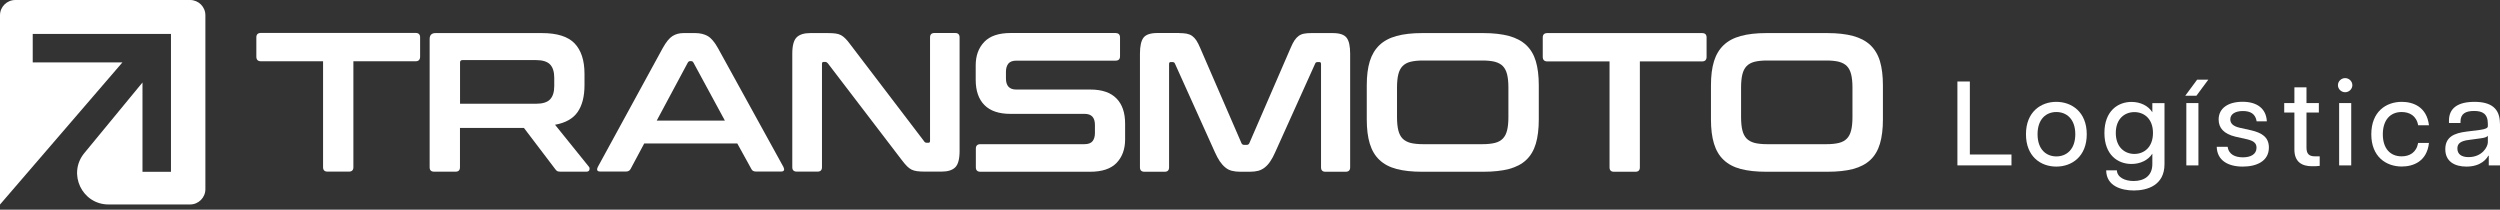
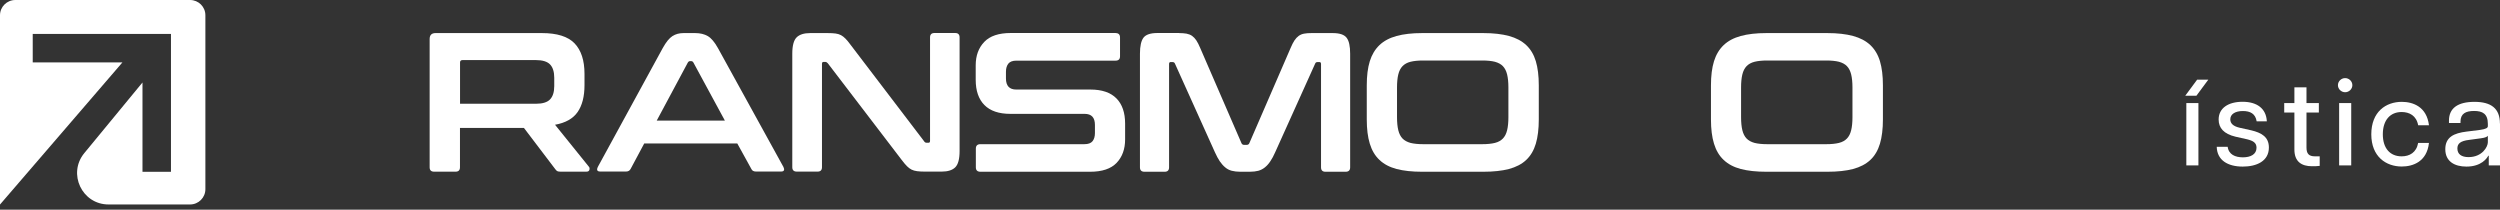
<svg xmlns="http://www.w3.org/2000/svg" width="310" height="26" viewBox="0 0 310 26" fill="none">
  <rect x="0" y="0" width="310" height="26" fill="#333333" stroke="none" />
  <g clip-path="url(#clip0_147_1527)">
-     <path d="M242.719 10.105H244.261V19.158H249.423V20.508H242.719V10.105Z" fill="white" />
-     <path d="M251.22 16.643C251.22 13.882 253.06 12.629 254.98 12.629C256.899 12.629 258.757 13.882 258.757 16.643C258.757 19.404 256.916 20.657 254.98 20.657C253.043 20.657 251.22 19.404 251.22 16.643ZM257.337 16.643C257.337 14.741 256.233 13.891 254.988 13.891C253.744 13.891 252.657 14.741 252.657 16.643C252.657 18.545 253.744 19.395 254.988 19.395C256.233 19.395 257.337 18.545 257.337 16.643Z" fill="white" />
-     <path d="M268.398 12.778V20.35C268.398 23.014 266.224 23.619 264.603 23.619C263.069 23.619 261.185 23.084 261.167 21.121H262.491C262.535 21.998 263.49 22.445 264.568 22.445C265.847 22.445 266.89 21.831 266.89 20.35V19.053C266.382 19.859 265.4 20.332 264.305 20.332C262.613 20.332 260.948 19.22 260.948 16.485C260.948 13.751 262.631 12.638 264.305 12.638C265.409 12.638 266.382 13.111 266.89 13.917V12.787H268.389L268.398 12.778ZM266.969 16.485C266.969 14.715 265.856 13.9 264.664 13.9C263.472 13.9 262.359 14.715 262.359 16.485C262.359 18.255 263.464 19.088 264.664 19.088C265.865 19.088 266.969 18.255 266.969 16.485Z" fill="white" />
    <path d="M272.446 9.877H273.831L272.358 11.867H270.974L272.446 9.877ZM271.105 12.778H272.604V20.508H271.105V12.778Z" fill="white" />
    <path d="M274.883 18.203H276.232C276.355 19.158 277.17 19.509 278.117 19.509C279.063 19.509 279.808 19.149 279.808 18.317C279.808 17.695 279.379 17.458 278.651 17.274L277.205 16.95C275.75 16.608 275.111 15.863 275.111 14.82C275.111 13.409 276.302 12.62 278.082 12.62C279.861 12.62 281.009 13.453 281.088 15.048H279.826C279.677 14.101 279.037 13.768 278.117 13.768C277.196 13.768 276.557 14.136 276.557 14.794C276.557 15.311 276.916 15.652 277.705 15.837L279.16 16.161C280.404 16.459 281.342 16.967 281.342 18.291C281.342 20 279.799 20.657 278.099 20.657C276.241 20.657 274.918 19.868 274.874 18.203" fill="white" />
    <path d="M287.643 19.395V20.569C287.318 20.613 287.003 20.613 286.679 20.613C285.417 20.613 284.505 20.061 284.505 18.545V13.952H283.243V12.778H284.505V10.832H286.004V12.778H287.538V13.952H286.004V18.29C286.004 19.044 286.284 19.386 287.056 19.386H287.634L287.643 19.395Z" fill="white" />
    <path d="M289.904 10.561C289.904 10.07 290.325 9.684 290.798 9.684C291.271 9.684 291.692 10.07 291.692 10.561C291.692 11.051 291.271 11.437 290.798 11.437C290.325 11.437 289.904 11.051 289.904 10.561ZM290.053 12.778H291.552V20.508H290.053V12.778Z" fill="white" />
    <path d="M294.041 16.66C294.041 13.838 295.873 12.629 297.818 12.629C299.203 12.629 300.912 13.225 301.192 15.53H299.852C299.632 14.338 298.765 13.891 297.801 13.891C296.39 13.891 295.47 14.89 295.47 16.652C295.47 18.413 296.39 19.386 297.801 19.386C298.782 19.386 299.632 18.922 299.852 17.721H301.192C300.938 20.052 299.203 20.648 297.818 20.648C295.873 20.648 294.041 19.43 294.041 16.652" fill="white" />
    <path d="M310 15.319V20.508H308.607V19.307H308.545C308.396 19.605 307.713 20.657 305.837 20.657C304.365 20.657 303.217 20.017 303.217 18.501C303.217 16.985 304.312 16.511 305.837 16.319L307.529 16.108C308.238 16.003 308.493 15.872 308.493 15.644V15.363C308.493 14.101 307.827 13.759 306.784 13.759C305.741 13.759 305.101 14.101 305.101 15.083V15.249H303.672V14.951C303.672 13.409 304.777 12.629 306.836 12.629C308.896 12.629 309.991 13.444 309.991 15.319M308.493 16.836C308.414 16.941 308.238 17.072 307.616 17.151L306.188 17.344C305.075 17.475 304.715 17.817 304.715 18.413C304.715 19.123 305.232 19.482 306.1 19.482C307.791 19.482 308.493 18.203 308.493 17.642V16.836Z" fill="white" />
-     <path d="M51.532 4.084C51.909 4.084 52.093 4.268 52.093 4.627V7.029C52.093 7.406 51.9 7.598 51.532 7.598H43.82V20.736C43.82 21.095 43.636 21.279 43.277 21.279H40.604C40.244 21.279 40.06 21.095 40.06 20.736V7.598H32.357C31.98 7.598 31.787 7.406 31.787 7.029V4.627C31.787 4.268 31.98 4.084 32.357 4.084H51.532Z" fill="white" />
    <path d="M67.202 4.102C69.087 4.102 70.436 4.531 71.251 5.381C72.066 6.231 72.478 7.493 72.478 9.158V10.561C72.478 11.972 72.189 13.085 71.619 13.9C71.05 14.715 70.112 15.241 68.824 15.469L73.022 20.674C73.1 20.753 73.127 20.876 73.092 21.042C73.057 21.209 72.925 21.288 72.697 21.288H69.534C69.323 21.288 69.174 21.262 69.095 21.218C69.016 21.165 68.929 21.086 68.85 20.972L64.968 15.863H57.036V20.744C57.036 21.104 56.852 21.288 56.493 21.288H53.837C53.46 21.288 53.276 21.113 53.276 20.744V4.838C53.276 4.347 53.522 4.102 54.013 4.102H67.194H67.202ZM57.036 12.866H66.44C67.272 12.866 67.86 12.69 68.21 12.322C68.552 11.963 68.727 11.411 68.727 10.675V9.64C68.727 8.904 68.552 8.352 68.21 7.993C67.868 7.633 67.272 7.449 66.44 7.449H57.36C57.15 7.449 57.045 7.546 57.045 7.747V12.857L57.036 12.866Z" fill="white" />
    <path d="M86.202 4.102C86.825 4.102 87.35 4.233 87.771 4.478C88.2 4.733 88.612 5.223 89.024 5.96L97.148 20.709C97.227 20.876 97.254 21.007 97.21 21.113C97.166 21.218 97.052 21.27 96.85 21.27H93.731C93.45 21.27 93.266 21.165 93.17 20.955L91.425 17.791H79.883L78.192 20.955C78.078 21.165 77.894 21.27 77.631 21.27H74.441C74.231 21.27 74.099 21.218 74.064 21.113C74.02 21.007 74.047 20.867 74.125 20.709L82.18 5.96C82.591 5.223 82.986 4.724 83.38 4.478C83.775 4.224 84.23 4.102 84.756 4.102H86.202ZM81.435 14.951H89.883L85.983 7.756C85.922 7.642 85.825 7.581 85.711 7.581H85.562C85.448 7.581 85.361 7.642 85.291 7.756L81.435 14.951Z" fill="white" />
    <path d="M102.626 4.102C103.021 4.102 103.345 4.119 103.608 4.154C103.871 4.189 104.099 4.259 104.292 4.364C104.484 4.47 104.677 4.619 104.852 4.803C105.036 4.987 105.238 5.241 105.466 5.548L114.598 17.528C114.659 17.642 114.773 17.703 114.913 17.703H115.133C115.264 17.703 115.325 17.624 115.325 17.458V4.636C115.325 4.277 115.509 4.093 115.869 4.093H118.445C118.805 4.093 118.989 4.277 118.989 4.636V18.729C118.989 19.728 118.805 20.403 118.445 20.753C118.086 21.104 117.525 21.279 116.771 21.279H114.659C114.282 21.279 113.967 21.261 113.713 21.226C113.459 21.191 113.231 21.13 113.038 21.034C112.845 20.937 112.652 20.797 112.46 20.604C112.276 20.42 112.056 20.157 111.811 19.833L102.653 7.853C102.556 7.739 102.451 7.677 102.337 7.677H102.118C101.987 7.677 101.925 7.756 101.925 7.923V20.736C101.925 21.095 101.741 21.279 101.382 21.279H98.805C98.428 21.279 98.244 21.095 98.244 20.736V6.652C98.244 5.653 98.428 4.978 98.788 4.627C99.147 4.277 99.708 4.102 100.462 4.102H102.626Z" fill="white" />
    <path d="M138.34 4.102C138.699 4.102 138.883 4.286 138.883 4.645V6.976C138.883 7.335 138.699 7.519 138.34 7.519H126.044C125.571 7.519 125.238 7.642 125.036 7.888C124.843 8.133 124.738 8.466 124.738 8.895V9.728C124.738 10.648 125.168 11.104 126.018 11.104H135.22C136.64 11.104 137.718 11.472 138.436 12.2C139.155 12.927 139.514 13.97 139.514 15.328V17.291C139.514 18.483 139.164 19.456 138.463 20.192C137.762 20.928 136.666 21.297 135.176 21.297H121.574C121.198 21.297 121.005 21.113 121.005 20.753V18.422C121.005 18.063 121.198 17.878 121.574 17.878H134.466C134.94 17.878 135.273 17.756 135.474 17.51C135.667 17.265 135.772 16.932 135.772 16.503V15.495C135.772 14.575 135.351 14.119 134.493 14.119H125.282C123.862 14.119 122.784 13.751 122.065 13.023C121.347 12.296 120.987 11.253 120.987 9.895V8.098C120.987 6.906 121.338 5.942 122.048 5.197C122.749 4.461 123.844 4.093 125.334 4.093H138.349L138.34 4.102Z" fill="white" />
    <path d="M146.201 4.102C146.56 4.102 146.867 4.128 147.13 4.172C147.393 4.224 147.621 4.312 147.822 4.452C148.015 4.592 148.19 4.776 148.348 5.013C148.506 5.25 148.664 5.565 148.83 5.96L153.94 17.747C154.001 17.896 154.124 17.966 154.281 17.966H154.579C154.746 17.966 154.86 17.896 154.921 17.747L160.031 5.96C160.197 5.565 160.355 5.25 160.513 5.013C160.67 4.776 160.846 4.592 161.038 4.452C161.231 4.312 161.459 4.215 161.713 4.172C161.967 4.119 162.274 4.102 162.633 4.102H165.263C166.113 4.102 166.682 4.294 166.98 4.68C167.278 5.066 167.419 5.723 167.419 6.661V20.753C167.419 21.113 167.235 21.297 166.858 21.297H164.351C163.992 21.297 163.808 21.113 163.808 20.753V7.94C163.808 7.774 163.738 7.695 163.615 7.695H163.396C163.229 7.695 163.124 7.756 163.08 7.888L158.12 18.886C157.927 19.325 157.726 19.701 157.515 20.008C157.314 20.315 157.086 20.56 156.849 20.753C156.613 20.946 156.341 21.086 156.043 21.174C155.736 21.253 155.386 21.297 154.974 21.297H153.799C153.387 21.297 153.037 21.253 152.73 21.174C152.432 21.095 152.16 20.955 151.924 20.753C151.687 20.56 151.468 20.306 151.258 20.008C151.056 19.71 150.855 19.333 150.653 18.886L145.693 7.888C145.64 7.756 145.535 7.695 145.377 7.695H145.158C145.027 7.695 144.965 7.774 144.965 7.94V20.753C144.965 21.113 144.781 21.297 144.422 21.297H141.915C141.539 21.297 141.354 21.113 141.354 20.753V6.652C141.354 5.723 141.503 5.057 141.793 4.671C142.091 4.286 142.669 4.093 143.537 4.093H146.21L146.201 4.102Z" fill="white" />
    <path d="M183.93 4.102C185.175 4.102 186.235 4.224 187.112 4.461C187.988 4.698 188.698 5.074 189.25 5.591C189.802 6.109 190.197 6.775 190.442 7.59C190.687 8.413 190.81 9.404 190.81 10.587V14.811C190.81 15.986 190.687 16.993 190.442 17.817C190.197 18.641 189.802 19.316 189.25 19.833C188.707 20.35 187.988 20.718 187.112 20.955C186.235 21.183 185.175 21.297 183.93 21.297H176.341C175.096 21.297 174.045 21.183 173.177 20.955C172.309 20.727 171.599 20.35 171.056 19.833C170.504 19.316 170.11 18.65 169.855 17.817C169.601 16.993 169.479 15.986 169.479 14.811V10.587C169.479 9.404 169.601 8.413 169.855 7.59C170.11 6.775 170.513 6.109 171.056 5.591C171.599 5.074 172.309 4.698 173.177 4.461C174.045 4.224 175.096 4.102 176.341 4.102H183.93ZM173.23 14.531C173.23 15.171 173.282 15.705 173.387 16.143C173.492 16.573 173.668 16.923 173.913 17.177C174.158 17.432 174.492 17.607 174.903 17.721C175.324 17.826 175.85 17.879 176.49 17.879H183.781C184.421 17.879 184.947 17.826 185.368 17.721C185.788 17.616 186.113 17.432 186.358 17.177C186.603 16.923 186.779 16.581 186.884 16.143C186.989 15.714 187.042 15.171 187.042 14.531V10.85C187.042 10.21 186.989 9.675 186.884 9.237C186.779 8.808 186.603 8.457 186.358 8.203C186.113 7.949 185.78 7.774 185.368 7.66C184.947 7.555 184.421 7.502 183.781 7.502H176.49C175.85 7.502 175.324 7.555 174.903 7.66C174.483 7.765 174.158 7.949 173.913 8.203C173.668 8.457 173.492 8.799 173.387 9.237C173.282 9.667 173.23 10.21 173.23 10.85V14.531Z" fill="white" />
-     <path d="M211.055 4.102C211.432 4.102 211.616 4.286 211.616 4.645V7.046C211.616 7.423 211.432 7.616 211.055 7.616H203.343V20.753C203.343 21.113 203.158 21.297 202.799 21.297H200.126C199.767 21.297 199.583 21.113 199.583 20.753V7.616H191.87C191.494 7.616 191.301 7.423 191.301 7.046V4.645C191.301 4.286 191.494 4.102 191.87 4.102H211.046H211.055Z" fill="white" />
    <path d="M226.602 4.102C227.847 4.102 228.907 4.224 229.784 4.461C230.66 4.698 231.37 5.074 231.922 5.591C232.465 6.109 232.868 6.775 233.114 7.59C233.359 8.413 233.482 9.404 233.482 10.587V14.811C233.482 15.986 233.359 16.993 233.114 17.817C232.868 18.641 232.474 19.316 231.922 19.833C231.37 20.35 230.66 20.718 229.784 20.955C228.907 21.183 227.847 21.297 226.602 21.297H219.021C217.777 21.297 216.725 21.183 215.858 20.955C214.99 20.727 214.28 20.35 213.737 19.833C213.185 19.316 212.79 18.65 212.536 17.817C212.282 16.993 212.159 15.986 212.159 14.811V10.587C212.159 9.404 212.282 8.413 212.536 7.59C212.79 6.775 213.193 6.109 213.737 5.591C214.28 5.074 214.99 4.698 215.858 4.461C216.725 4.224 217.777 4.102 219.021 4.102H226.602ZM215.893 14.531C215.893 15.171 215.945 15.705 216.05 16.143C216.156 16.573 216.331 16.923 216.576 17.177C216.822 17.432 217.155 17.607 217.567 17.721C217.987 17.826 218.513 17.879 219.153 17.879H226.444C227.084 17.879 227.61 17.826 228.031 17.721C228.451 17.616 228.776 17.432 229.021 17.177C229.267 16.923 229.442 16.581 229.547 16.143C229.652 15.714 229.705 15.171 229.705 14.531V10.85C229.705 10.21 229.652 9.675 229.547 9.237C229.442 8.808 229.267 8.457 229.021 8.203C228.776 7.949 228.443 7.774 228.031 7.66C227.61 7.555 227.084 7.502 226.444 7.502H219.153C218.513 7.502 217.987 7.555 217.567 7.66C217.146 7.765 216.822 7.949 216.576 8.203C216.331 8.457 216.156 8.799 216.05 9.237C215.945 9.667 215.893 10.21 215.893 10.85V14.531Z" fill="white" />
    <path d="M15.179 7.739H4.058V4.207H21.2V21.305H17.668V10.228L10.455 18.983C8.361 21.524 10.166 25.354 13.461 25.354H23.566C24.618 25.354 25.468 24.504 25.468 23.461V1.893C25.468 0.841 24.618 0 23.566 0H1.902C0.85 0 0 0.85 0 1.893V25.363L15.179 7.739Z" fill="white" />
  </g>
  <defs>
    <clipPath id="clip0_147_1527">
      <rect width="310" height="25.363" fill="white" />
    </clipPath>
  </defs>
</svg>